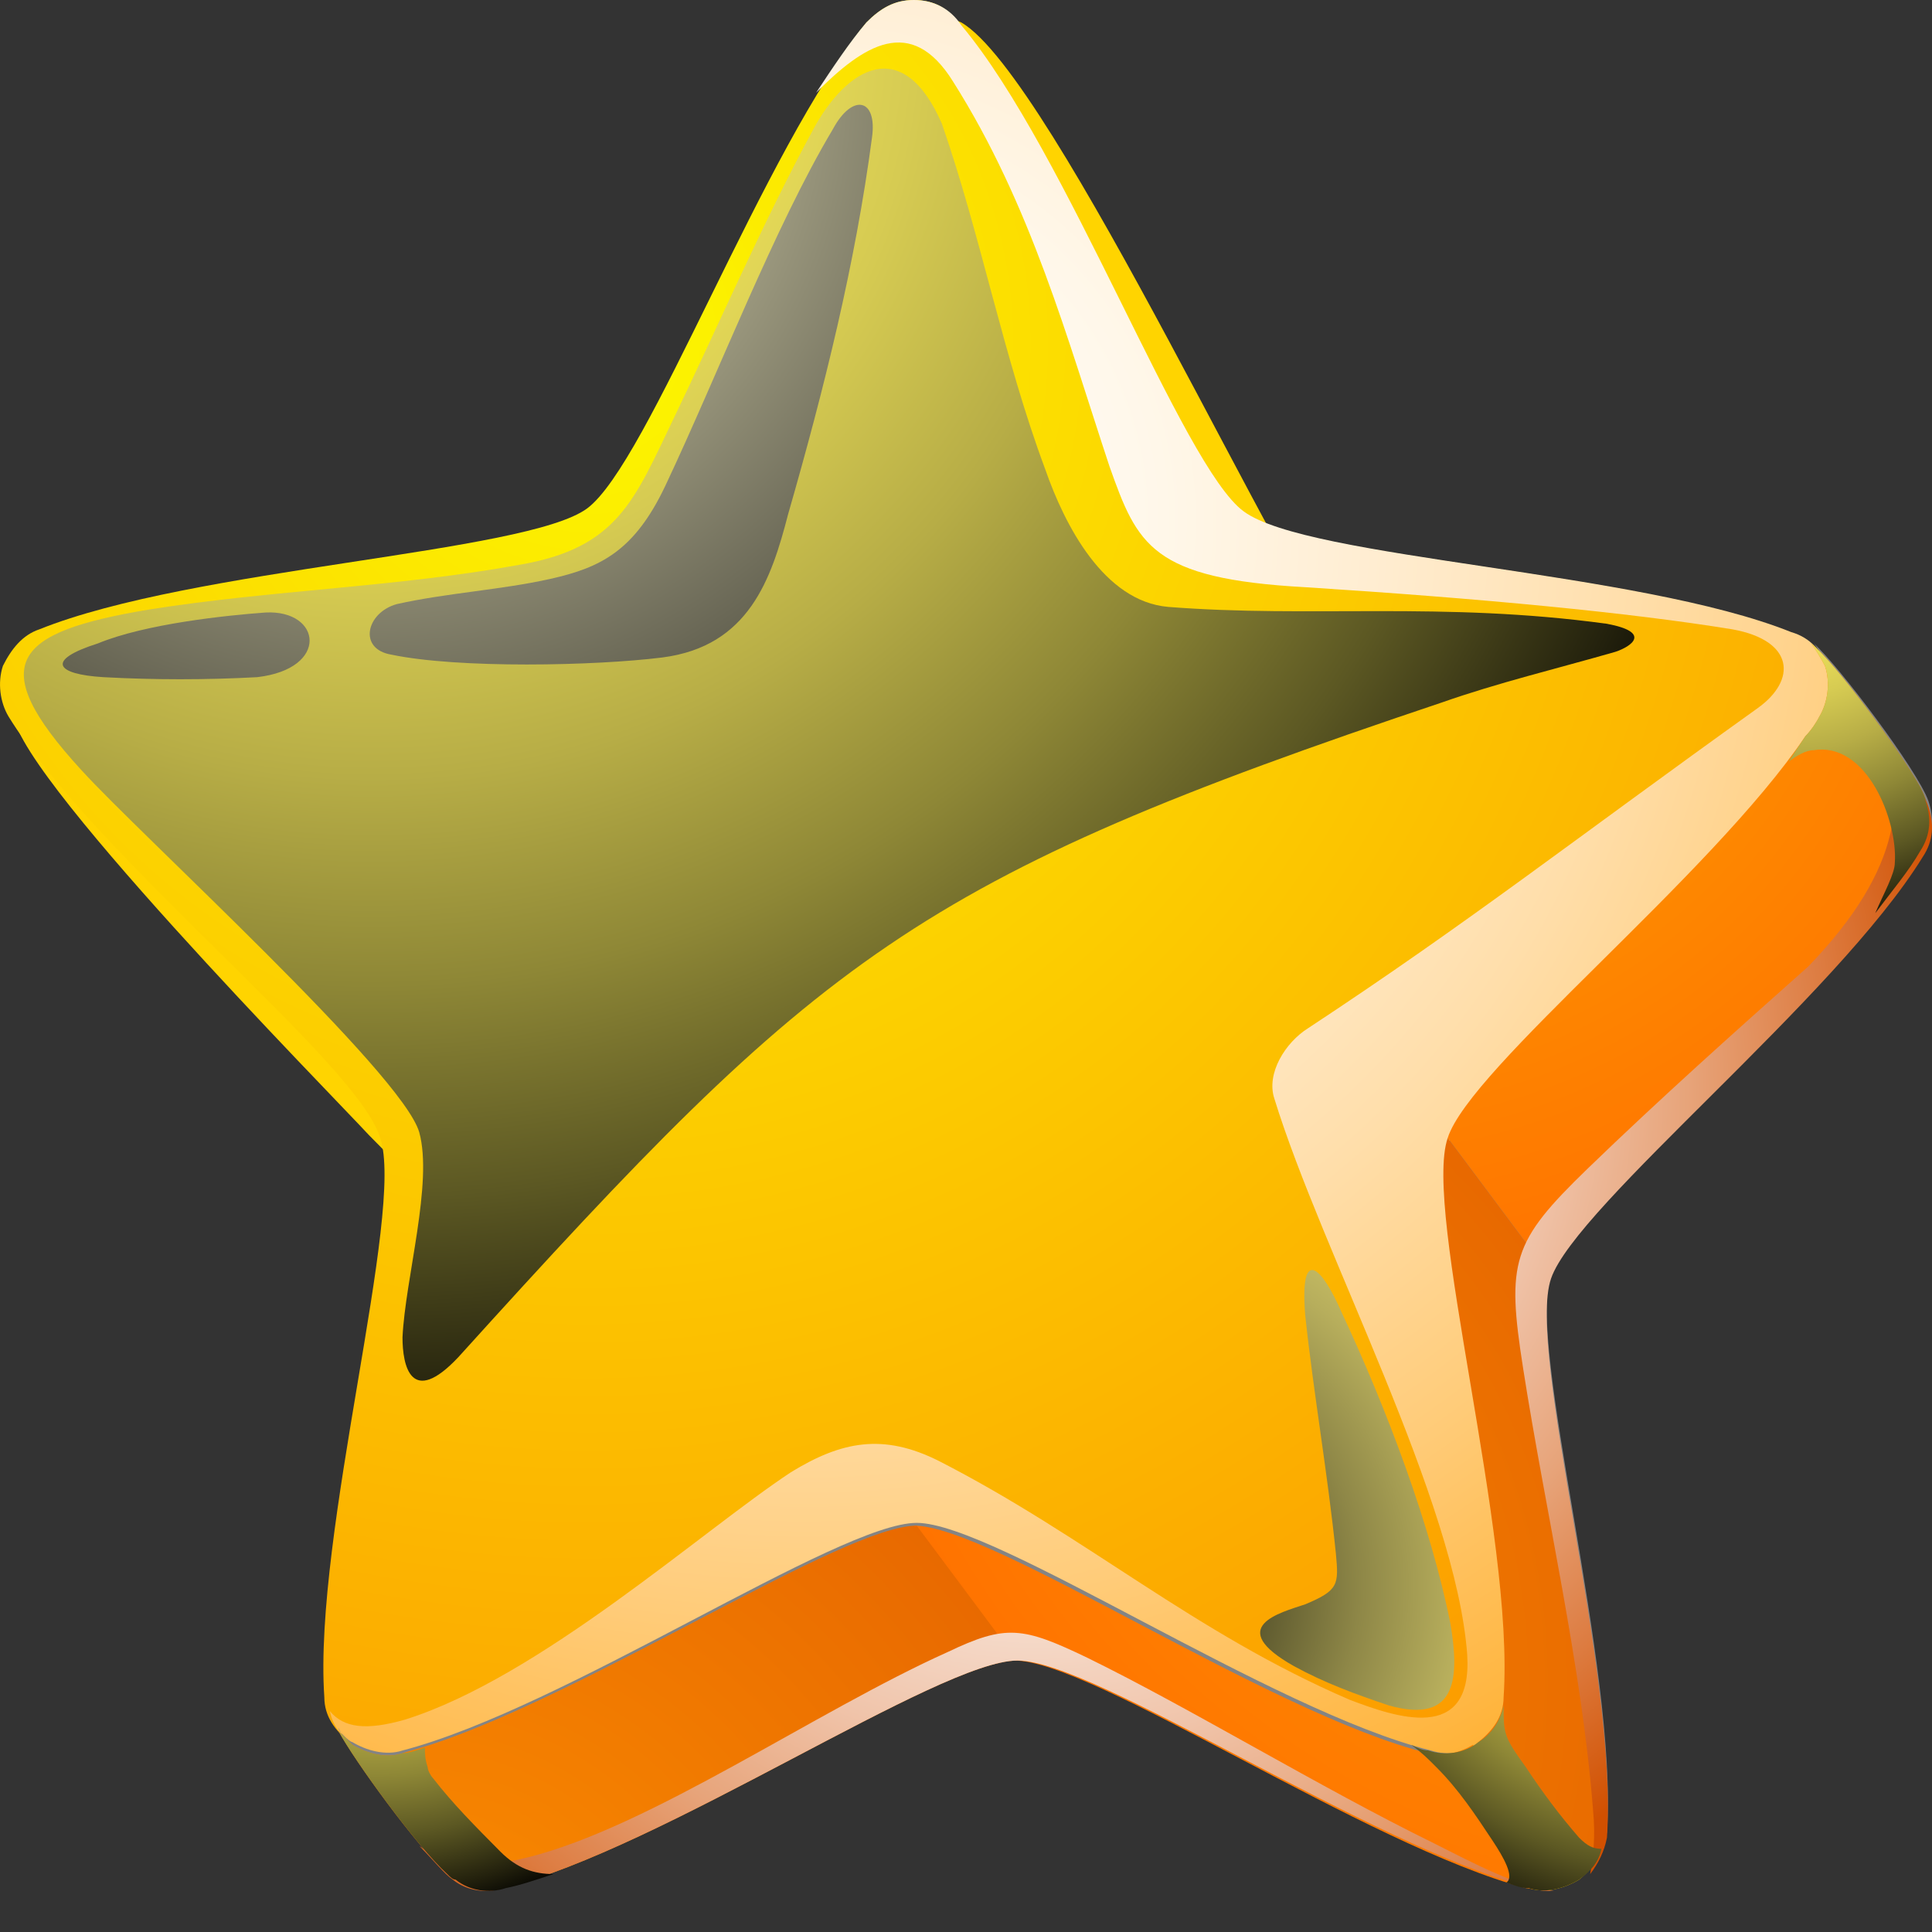
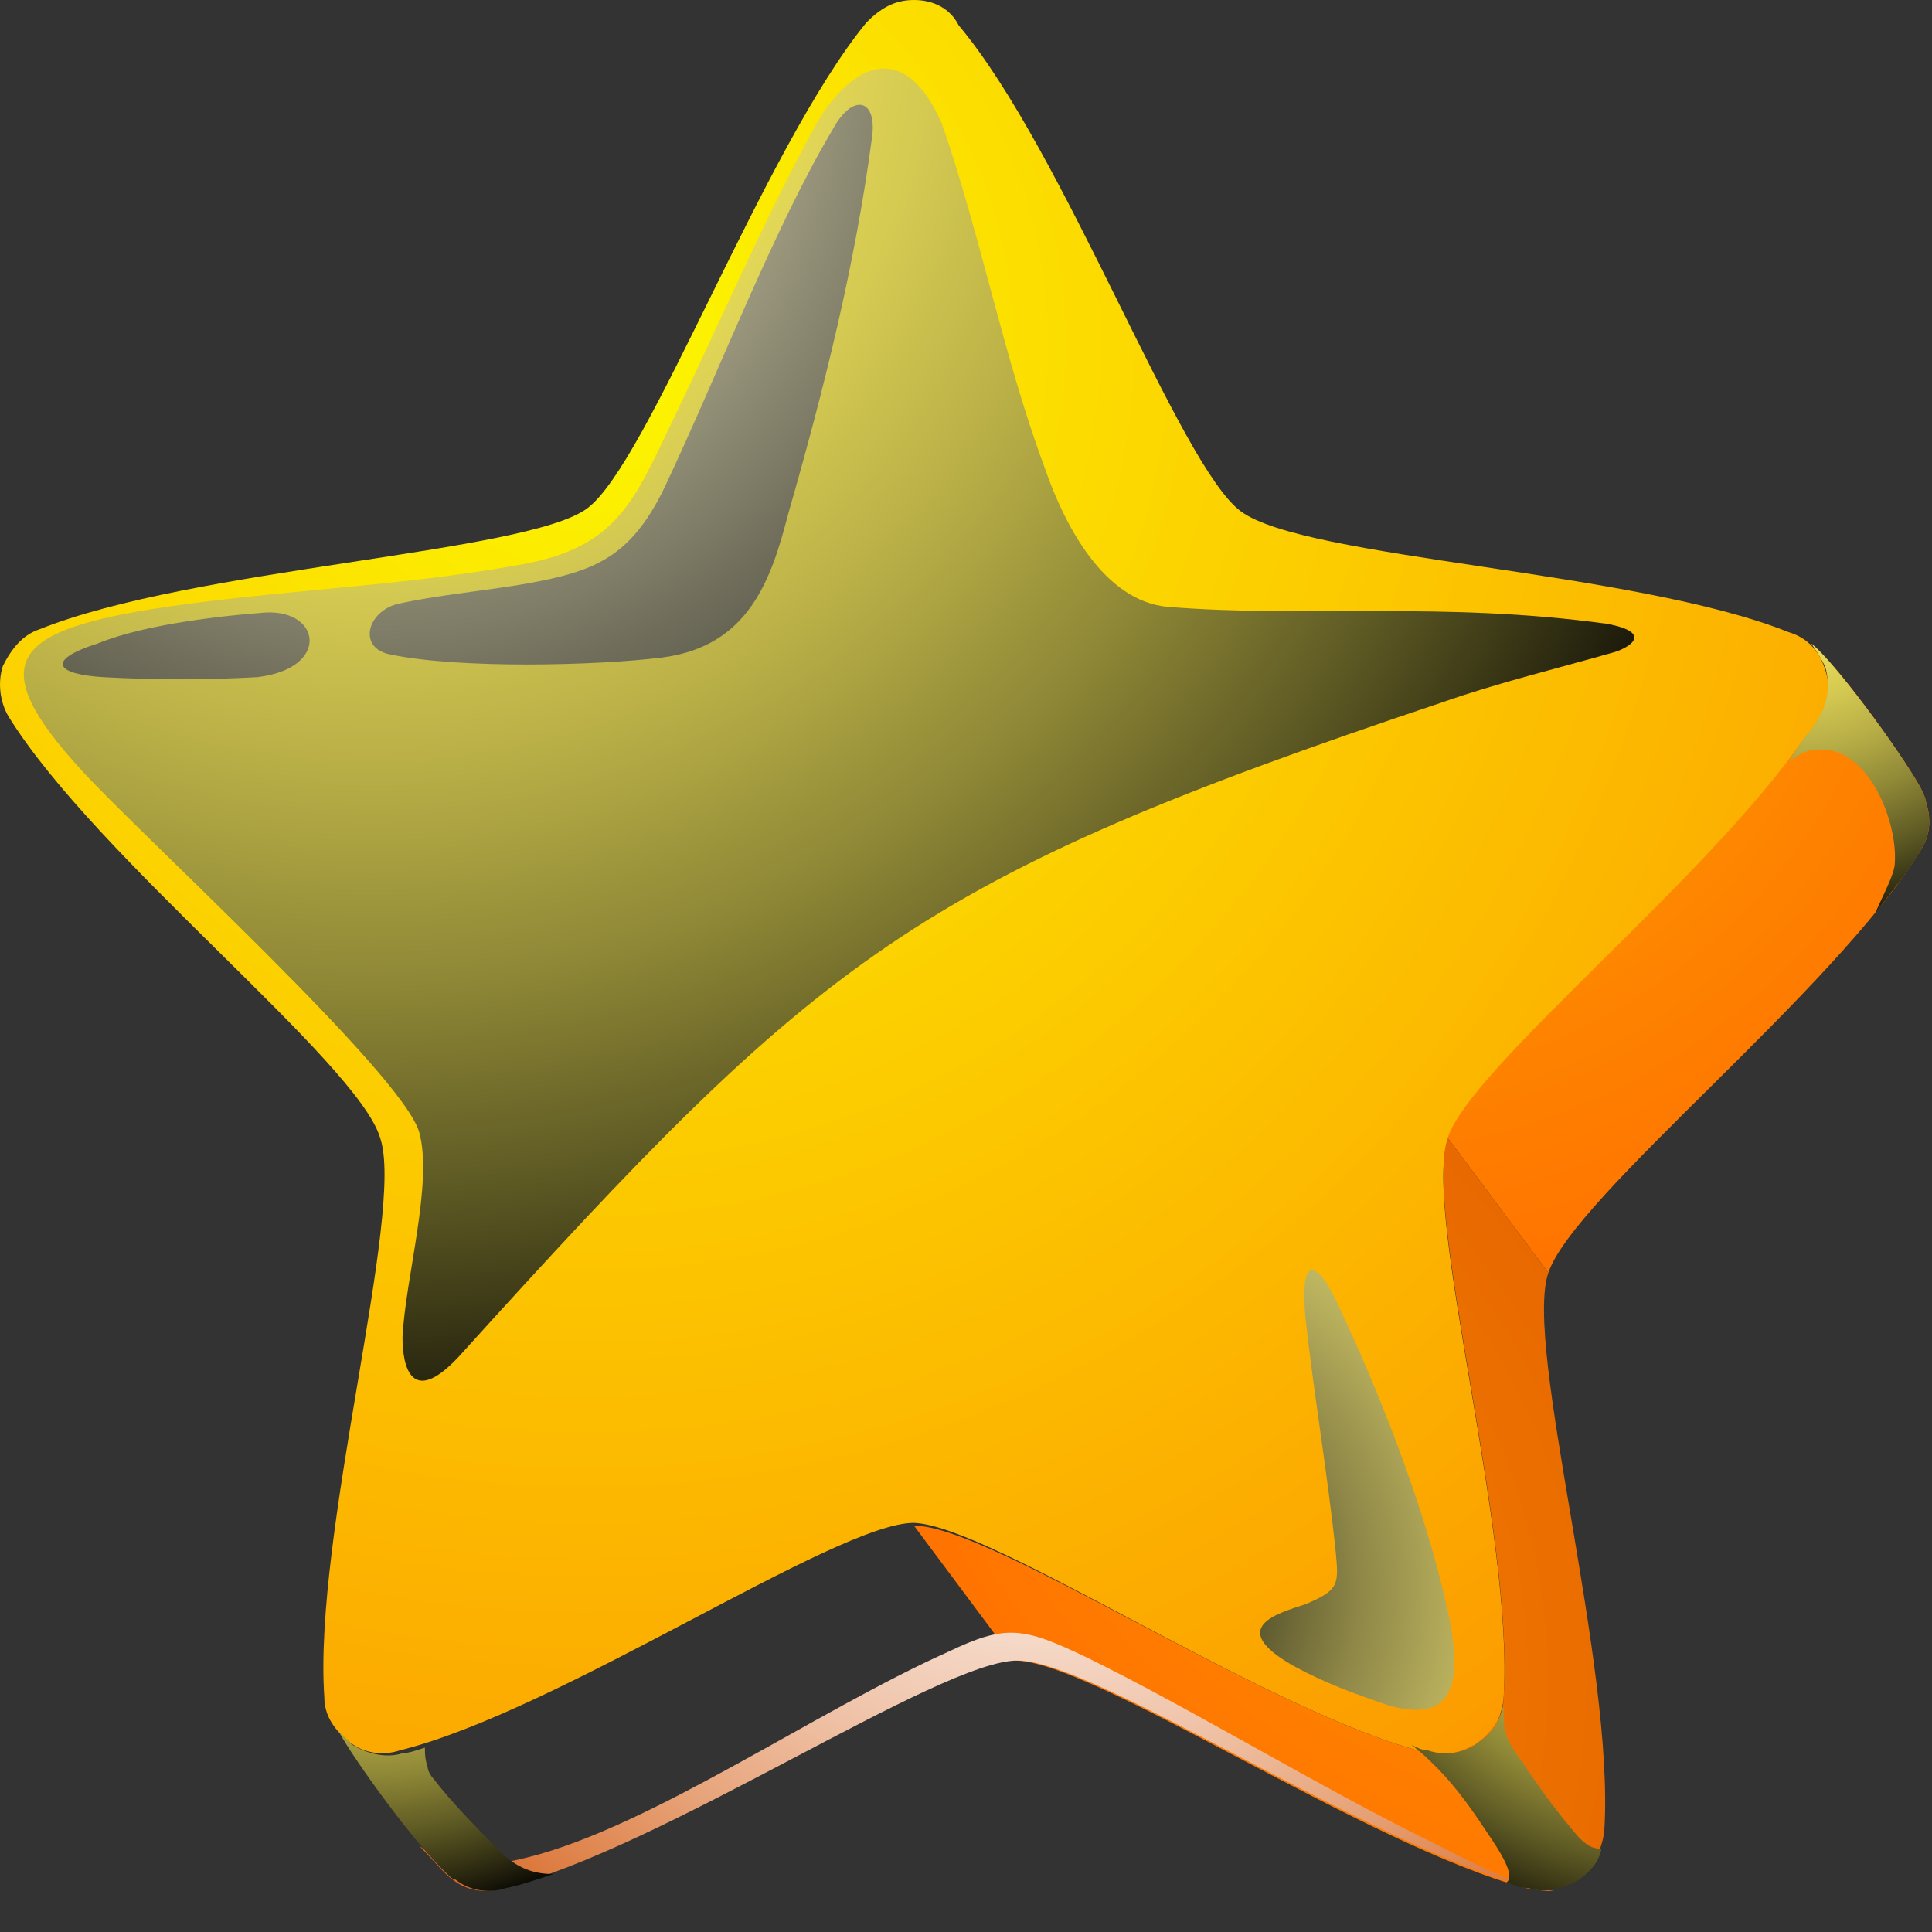
<svg xmlns="http://www.w3.org/2000/svg" width="30" height="30" viewBox="0 0 30 30" fill="none">
  <rect x="0" y="0" width="30" height="30" fill="#333333" stroke="none" />
-   <path fill-rule="evenodd" clip-rule="evenodd" d="M23.738 29.319C23.998 29.406 24.302 29.319 24.519 29.188C24.735 29.013 24.866 28.795 24.909 28.49C25.083 25.916 23.651 20.942 24.041 19.808C24.432 18.674 28.467 15.445 29.812 13.264C29.986 13.002 29.986 12.74 29.899 12.478C29.812 12.216 29.639 11.998 29.335 11.911C26.949 10.951 21.828 10.777 20.83 10.035C20.093 9.424 16.361 1.178 14.929 0.35C14.668 0.219 14.408 0.48 14.191 0.699C12.542 2.662 11.631 9.293 10.633 9.991C9.678 10.69 3.169 9.511 0.783 10.471C0.522 10.559 0.349 10.777 0.219 11.039C0.002 11.78 5.209 17.059 5.729 17.626C6.641 18.543 7.335 19.284 7.465 19.721C7.856 20.855 6.424 25.872 6.597 28.403C6.597 28.708 6.771 28.926 6.988 29.101C7.205 29.275 7.509 29.319 7.769 29.232C10.242 28.621 14.538 25.698 15.753 25.698C16.968 25.785 21.264 28.664 23.738 29.319Z" fill="#FFD400" />
  <path fill-rule="evenodd" clip-rule="evenodd" d="M22.176 27.224C22.436 27.311 22.74 27.224 22.957 27.093C23.174 26.919 23.304 26.701 23.347 26.395C23.521 23.821 22.089 18.847 22.48 17.713C22.87 16.579 26.906 13.35 28.251 11.169C28.424 10.907 28.424 10.645 28.337 10.383C28.251 10.122 28.077 9.904 27.773 9.816C25.387 8.857 20.266 8.682 19.268 7.94C18.314 7.242 16.535 2.356 14.886 0.393C14.755 0.131 14.495 0 14.191 0C13.888 0 13.671 0.131 13.454 0.349C11.848 2.312 10.069 7.199 9.114 7.897C8.16 8.595 2.996 8.813 0.609 9.773C0.349 9.86 0.176 10.078 0.045 10.34C-0.041 10.602 0.002 10.907 0.132 11.125C1.477 13.307 5.556 16.491 5.903 17.669C6.294 18.804 4.862 23.821 5.036 26.352C5.036 26.657 5.209 26.875 5.426 27.05C5.643 27.224 5.947 27.268 6.207 27.18C8.681 26.57 12.976 23.647 14.191 23.647C15.406 23.69 19.702 26.613 22.176 27.224Z" fill="url(#paint0_radial_3442_9646)" />
-   <path fill-rule="evenodd" clip-rule="evenodd" d="M27.296 10.994C24.431 13.045 22.826 14.31 20.309 15.968C19.962 16.186 19.658 16.666 19.788 17.059C20.526 19.458 22.609 23.297 22.783 25.697C22.869 27.093 21.654 26.657 20.96 26.395C18.53 25.348 16.881 23.865 14.581 22.687C13.713 22.25 13.063 22.381 12.281 22.861C10.893 23.777 8.376 26.046 6.293 26.701C5.686 26.875 5.339 26.831 5.122 26.57C5.165 26.788 5.295 26.962 5.469 27.093C5.686 27.268 5.99 27.311 6.25 27.224C8.723 26.613 13.019 23.69 14.234 23.69C15.449 23.69 19.702 26.57 22.218 27.224C22.479 27.311 22.783 27.224 23 27.093C23.216 26.919 23.347 26.701 23.39 26.395C23.564 23.821 22.132 18.848 22.522 17.713C22.913 16.579 26.948 13.35 28.294 11.169C28.467 10.907 28.467 10.645 28.38 10.383C28.294 10.122 28.12 9.904 27.816 9.816C25.43 8.857 20.309 8.682 19.311 7.94C18.357 7.242 16.577 2.356 14.928 0.393C14.755 0.131 14.495 0 14.191 0C13.887 0 13.67 0.131 13.453 0.349C13.193 0.654 12.932 1.047 12.672 1.44C13.41 0.698 14.147 0.218 14.798 1.265C16.013 3.185 16.577 5.279 17.228 7.242C17.662 8.464 17.879 8.987 20.266 9.118C23 9.293 25.299 9.511 26.905 9.773C27.86 9.947 27.903 10.558 27.296 10.994Z" fill="url(#paint1_radial_3442_9646)" />
  <g style="mix-blend-mode:plus-lighter">
    <path fill-rule="evenodd" clip-rule="evenodd" d="M12.629 2.007C11.848 3.447 11.153 5.061 10.459 6.501C9.851 7.766 9.591 8.508 8.072 8.769C6.163 9.118 4.21 9.162 2.301 9.467C0.218 9.816 -0.259 10.296 1.26 11.954C2.171 12.958 6.25 16.666 6.51 17.582C6.727 18.368 6.293 19.851 6.25 20.767C6.25 21.203 6.38 21.858 7.118 21.073C12.759 14.834 14.191 13.656 22.392 10.907C23.26 10.602 24.171 10.384 25.082 10.122C25.343 10.035 25.646 9.816 24.952 9.686C22.392 9.337 20.352 9.598 18.14 9.424C17.141 9.337 16.534 8.159 16.23 7.286C15.579 5.541 15.232 3.665 14.625 1.92C14.017 0.524 13.149 1.047 12.629 2.007Z" fill="url(#paint2_radial_3442_9646)" />
  </g>
  <g style="mix-blend-mode:screen">
    <path fill-rule="evenodd" clip-rule="evenodd" d="M6.076 10.165C5.556 10.078 5.686 9.511 6.163 9.38C6.944 9.206 7.769 9.162 8.55 8.988C9.331 8.813 9.852 8.551 10.329 7.548C11.153 5.803 12.021 3.534 12.932 2.007C13.236 1.44 13.627 1.527 13.54 2.138C13.28 4.101 12.802 6.021 12.238 7.984C11.978 8.988 11.631 10.035 10.286 10.209C9.244 10.34 7.118 10.384 6.076 10.165ZM4.124 9.511C3.516 9.555 2.258 9.686 1.52 9.991C0.696 10.253 0.869 10.471 1.607 10.515C2.388 10.558 3.212 10.558 3.994 10.515C5.122 10.384 4.992 9.467 4.124 9.511Z" fill="url(#paint3_radial_3442_9646)" />
  </g>
  <g style="mix-blend-mode:screen">
    <path fill-rule="evenodd" clip-rule="evenodd" d="M20.267 24.912C19.876 25.043 19.009 25.261 20.093 25.872C20.571 26.133 21.048 26.308 21.569 26.483C22.654 26.788 22.654 26.003 22.523 25.217C22.22 23.69 21.525 21.858 20.831 20.375C20.527 19.676 20.18 19.327 20.267 20.418C20.397 21.64 20.614 22.861 20.744 24.127C20.788 24.606 20.788 24.694 20.267 24.912Z" fill="url(#paint4_radial_3442_9646)" />
  </g>
-   <path fill-rule="evenodd" clip-rule="evenodd" d="M5.253 26.832C5.556 27.355 6.641 28.839 7.032 29.144C7.249 29.319 7.553 29.362 7.813 29.275C10.286 28.664 14.582 25.741 15.797 25.741C17.012 25.741 21.265 28.62 23.782 29.275C24.042 29.362 24.346 29.275 24.562 29.144C24.779 28.97 24.91 28.751 24.953 28.446C25.127 25.872 23.695 20.898 24.085 19.764C24.476 18.63 28.511 15.401 29.857 13.22C30.03 12.958 30.03 12.696 29.943 12.434C29.77 11.954 28.555 10.34 28.164 9.991C28.207 10.035 28.338 10.253 28.381 10.34C28.468 10.602 28.424 10.907 28.294 11.126C26.949 13.307 22.87 16.492 22.523 17.67C22.133 18.804 23.564 23.821 23.391 26.352C23.391 26.657 23.217 26.875 23 27.05C22.783 27.224 22.48 27.268 22.219 27.181C19.746 26.57 15.45 23.647 14.235 23.647C13.02 23.647 8.768 26.526 6.251 27.181C5.99 27.268 5.687 27.181 5.47 27.05C5.426 27.05 5.253 26.875 5.253 26.832Z" fill="#848484" />
  <path fill-rule="evenodd" clip-rule="evenodd" d="M22.48 17.67L24.043 19.764C24.433 18.586 28.469 15.401 29.814 13.22C29.987 12.958 29.987 12.696 29.901 12.434C29.901 12.391 29.857 12.303 29.814 12.216C29.467 11.605 28.469 10.253 28.122 9.991C28.165 10.035 28.295 10.253 28.338 10.34C28.425 10.602 28.382 10.907 28.252 11.126C28.208 11.213 28.122 11.344 28.035 11.431C26.559 13.612 22.828 16.579 22.48 17.67Z" fill="url(#paint5_radial_3442_9646)" />
  <path fill-rule="evenodd" clip-rule="evenodd" d="M24.043 19.764L22.48 17.67C22.09 18.804 23.522 23.822 23.348 26.352C23.348 26.657 23.175 26.875 22.958 27.05L22.914 27.094L24.477 29.188L24.52 29.144C24.737 28.97 24.867 28.752 24.91 28.446C25.084 25.872 23.652 20.898 24.043 19.764Z" fill="url(#paint6_radial_3442_9646)" />
  <path fill-rule="evenodd" clip-rule="evenodd" d="M22.176 27.224C19.703 26.613 15.407 23.69 14.192 23.69L15.754 25.785C16.969 25.785 21.222 28.664 23.695 29.319C23.955 29.362 24.216 29.362 24.433 29.188L22.871 27.093C22.654 27.224 22.437 27.268 22.176 27.224Z" fill="url(#paint7_radial_3442_9646)" />
-   <path fill-rule="evenodd" clip-rule="evenodd" d="M7.813 29.319C10.286 28.708 14.582 25.785 15.797 25.785L14.235 23.69C13.107 23.69 9.201 26.265 6.685 27.093C6.554 27.137 6.381 27.181 6.251 27.224C5.99 27.312 5.687 27.224 5.47 27.093C5.426 27.05 5.296 26.919 5.253 26.875C5.513 27.355 6.468 28.664 6.945 29.1C6.988 29.144 7.032 29.188 7.075 29.188C7.249 29.319 7.509 29.362 7.813 29.319Z" fill="url(#paint8_radial_3442_9646)" />
  <path fill-rule="evenodd" clip-rule="evenodd" d="M16.883 25.741C15.884 25.262 15.624 25.218 14.713 25.654C12.673 26.57 10.113 28.359 8.204 28.839C7.336 29.057 6.946 28.97 6.512 28.665C6.729 28.883 6.902 29.101 7.032 29.188C7.249 29.363 7.553 29.406 7.813 29.319C10.287 28.708 14.583 25.785 15.798 25.785C17.013 25.785 21.265 28.665 23.782 29.319C23.912 29.363 23.999 29.363 24.129 29.363C23.522 29.275 22.957 28.97 22.263 28.621C20.484 27.748 18.488 26.527 16.883 25.741Z" fill="url(#paint9_radial_3442_9646)" />
-   <path fill-rule="evenodd" clip-rule="evenodd" d="M24.649 18.15C23.477 19.285 23.391 19.59 23.651 21.248C23.998 23.473 24.562 25.872 24.736 28.097C24.779 28.534 24.736 28.839 24.692 29.101C24.823 28.926 24.91 28.752 24.953 28.534C25.126 25.96 23.695 20.986 24.085 19.852C24.476 18.717 28.511 15.489 29.856 13.307C30.03 13.046 30.03 12.784 29.943 12.522C29.856 12.26 29.509 11.737 29.162 11.257C29.639 12.304 29.552 13.482 28.077 15.009C26.949 16.012 25.777 17.059 24.649 18.15Z" fill="url(#paint10_radial_3442_9646)" />
  <g style="mix-blend-mode:lighten">
    <path fill-rule="evenodd" clip-rule="evenodd" d="M28.165 11.649C28.989 11.518 29.466 12.74 29.423 13.394C29.423 13.569 29.249 13.874 29.119 14.18C29.38 13.831 29.64 13.525 29.814 13.22C29.987 12.958 29.987 12.696 29.9 12.434C29.9 12.391 29.857 12.303 29.814 12.216C29.466 11.605 28.468 10.253 28.121 9.991C28.165 10.035 28.295 10.253 28.338 10.34C28.425 10.602 28.381 10.907 28.251 11.126C28.208 11.213 28.121 11.344 28.034 11.431C27.948 11.562 27.861 11.693 27.774 11.824C27.904 11.736 28.034 11.649 28.165 11.649Z" fill="url(#paint11_radial_3442_9646)" />
  </g>
  <g style="mix-blend-mode:lighten">
    <path fill-rule="evenodd" clip-rule="evenodd" d="M6.728 27.617C6.685 27.573 6.641 27.486 6.641 27.442C6.598 27.311 6.598 27.224 6.598 27.137C6.468 27.18 6.338 27.224 6.251 27.224C5.99 27.311 5.687 27.224 5.47 27.093C5.426 27.049 5.296 26.919 5.253 26.875C5.513 27.355 6.468 28.664 6.945 29.1C6.988 29.144 7.032 29.187 7.075 29.187C7.292 29.362 7.596 29.405 7.856 29.318C8.073 29.275 8.334 29.187 8.594 29.1C8.29 29.1 8.03 29.013 7.769 28.751C7.379 28.358 7.032 28.009 6.728 27.617Z" fill="url(#paint12_radial_3442_9646)" />
  </g>
  <g style="mix-blend-mode:lighten">
    <path fill-rule="evenodd" clip-rule="evenodd" d="M22.306 27.443C22.654 27.792 22.914 28.185 23.174 28.578C23.348 28.839 23.521 29.145 23.391 29.232C23.521 29.276 23.608 29.319 23.738 29.319C23.999 29.407 24.302 29.319 24.519 29.188C24.693 29.058 24.823 28.927 24.867 28.708C24.736 28.708 24.65 28.665 24.519 28.534C24.216 28.185 23.955 27.836 23.695 27.443C23.348 26.963 23.348 26.92 23.348 26.483C23.304 26.701 23.174 26.92 22.957 27.051C22.74 27.225 22.437 27.269 22.176 27.181C22.089 27.181 22.003 27.138 21.916 27.094C22.089 27.225 22.176 27.312 22.306 27.443Z" fill="url(#paint13_radial_3442_9646)" />
  </g>
  <defs>
    <radialGradient id="paint0_radial_3442_9646" cx="0" cy="0" r="1" gradientUnits="userSpaceOnUse" gradientTransform="translate(9.047 5.459) scale(26.549 26.693)">
      <stop stop-color="#FCF800" />
      <stop offset="1" stop-color="#FC9700" />
    </radialGradient>
    <radialGradient id="paint1_radial_3442_9646" cx="0" cy="0" r="1" gradientUnits="userSpaceOnUse" gradientTransform="translate(12.495 8.051) scale(25.306 25.444)">
      <stop offset="7e-08" stop-color="white" />
      <stop offset="0.096" stop-color="#FFFDF9" />
      <stop offset="0.221" stop-color="#FFF7E9" />
      <stop offset="0.36" stop-color="#FFECCF" />
      <stop offset="0.511" stop-color="#FFDEAA" />
      <stop offset="0.671" stop-color="#FFCC7A" />
      <stop offset="0.835" stop-color="#FFB641" />
      <stop offset="1" stop-color="#FF9D00" />
    </radialGradient>
    <radialGradient id="paint2_radial_3442_9646" cx="0" cy="0" r="1" gradientUnits="userSpaceOnUse" gradientTransform="translate(5.736 0.373) scale(23.296 23.422)">
      <stop stop-color="#FFF261" />
      <stop offset="0.11" stop-color="#FAEE5F" />
      <stop offset="0.234" stop-color="#EDE15A" />
      <stop offset="0.365" stop-color="#D6CB52" />
      <stop offset="0.5" stop-color="#B7AD46" />
      <stop offset="0.639" stop-color="#8E8736" />
      <stop offset="0.781" stop-color="#5C5823" />
      <stop offset="0.922" stop-color="#23210D" />
      <stop offset="1" />
    </radialGradient>
    <radialGradient id="paint3_radial_3442_9646" cx="0" cy="0" r="1" gradientUnits="userSpaceOnUse" gradientTransform="translate(5.823 1.281) scale(16.875 16.967)">
      <stop stop-color="#FFFACF" />
      <stop offset="1" />
    </radialGradient>
    <radialGradient id="paint4_radial_3442_9646" cx="0" cy="0" r="1" gradientUnits="userSpaceOnUse" gradientTransform="translate(17.194 24.641) scale(10.863 10.922)">
      <stop />
      <stop offset="0.078" stop-color="#232112" />
      <stop offset="0.219" stop-color="#5C582E" />
      <stop offset="0.361" stop-color="#8E8747" />
      <stop offset="0.5" stop-color="#B7AE5C" />
      <stop offset="0.635" stop-color="#D6CC6C" />
      <stop offset="0.766" stop-color="#EDE277" />
      <stop offset="0.89" stop-color="#FAEF7E" />
      <stop offset="1" stop-color="#FFF380" />
    </radialGradient>
    <radialGradient id="paint5_radial_3442_9646" cx="0" cy="0" r="1" gradientUnits="userSpaceOnUse" gradientTransform="translate(20.695 7.77) scale(12.366 12.433)">
      <stop stop-color="#FCAC00" />
      <stop offset="1" stop-color="#FF7300" />
    </radialGradient>
    <radialGradient id="paint6_radial_3442_9646" cx="0" cy="0" r="1" gradientUnits="userSpaceOnUse" gradientTransform="translate(14.609 26.105) scale(11.366 11.428)">
      <stop stop-color="#FC8F00" />
      <stop offset="1" stop-color="#E86900" />
    </radialGradient>
    <radialGradient id="paint7_radial_3442_9646" cx="0" cy="0" r="1" gradientUnits="userSpaceOnUse" gradientTransform="translate(26.851 17.015) scale(14.203 14.28)">
      <stop stop-color="#FCAC00" />
      <stop offset="1" stop-color="#FF7300" />
    </radialGradient>
    <radialGradient id="paint8_radial_3442_9646" cx="0" cy="0" r="1" gradientUnits="userSpaceOnUse" gradientTransform="translate(6.309 31.804) scale(11.367 11.429)">
      <stop stop-color="#FC8F00" />
      <stop offset="1" stop-color="#E86900" />
    </radialGradient>
    <radialGradient id="paint9_radial_3442_9646" cx="0" cy="0" r="1" gradientUnits="userSpaceOnUse" gradientTransform="translate(16.098 19.758) scale(14.348 14.426)">
      <stop offset="7e-08" stop-color="white" />
      <stop offset="0.096" stop-color="#FEFBF9" />
      <stop offset="0.221" stop-color="#FBF0E9" />
      <stop offset="0.36" stop-color="#F6DECF" />
      <stop offset="0.511" stop-color="#F0C4AA" />
      <stop offset="0.671" stop-color="#E7A47A" />
      <stop offset="0.835" stop-color="#DD7C41" />
      <stop offset="1" stop-color="#D15000" />
    </radialGradient>
    <radialGradient id="paint10_radial_3442_9646" cx="0" cy="0" r="1" gradientUnits="userSpaceOnUse" gradientTransform="translate(17.035 16.919) scale(13.645 13.719)">
      <stop offset="7e-08" stop-color="white" />
      <stop offset="0.096" stop-color="#FEFBF9" />
      <stop offset="0.221" stop-color="#FBF0E9" />
      <stop offset="0.36" stop-color="#F6DECF" />
      <stop offset="0.511" stop-color="#F0C4AA" />
      <stop offset="0.671" stop-color="#E7A47A" />
      <stop offset="0.835" stop-color="#DD7C41" />
      <stop offset="1" stop-color="#D15000" />
    </radialGradient>
    <radialGradient id="paint11_radial_3442_9646" cx="0" cy="0" r="1" gradientUnits="userSpaceOnUse" gradientTransform="translate(27.764 8.533) scale(6.209 6.243)">
      <stop stop-color="#FFF261" />
      <stop offset="0.11" stop-color="#FAEE5F" />
      <stop offset="0.234" stop-color="#EDE15A" />
      <stop offset="0.365" stop-color="#D6CB52" />
      <stop offset="0.5" stop-color="#B7AD46" />
      <stop offset="0.639" stop-color="#8E8736" />
      <stop offset="0.781" stop-color="#5C5823" />
      <stop offset="0.922" stop-color="#23210D" />
      <stop offset="1" />
    </radialGradient>
    <radialGradient id="paint12_radial_3442_9646" cx="0" cy="0" r="1" gradientUnits="userSpaceOnUse" gradientTransform="translate(5.834 23.49) scale(6.358 6.392)">
      <stop stop-color="#FFF261" />
      <stop offset="0.11" stop-color="#FAEE5F" />
      <stop offset="0.234" stop-color="#EDE15A" />
      <stop offset="0.365" stop-color="#D6CB52" />
      <stop offset="0.5" stop-color="#B7AD46" />
      <stop offset="0.639" stop-color="#8E8736" />
      <stop offset="0.781" stop-color="#5C5823" />
      <stop offset="0.922" stop-color="#23210D" />
      <stop offset="1" />
    </radialGradient>
    <radialGradient id="paint13_radial_3442_9646" cx="0" cy="0" r="1" gradientUnits="userSpaceOnUse" gradientTransform="translate(25.863 23.684) scale(6.738 6.775)">
      <stop stop-color="#FFF261" />
      <stop offset="0.11" stop-color="#FAEE5F" />
      <stop offset="0.234" stop-color="#EDE15A" />
      <stop offset="0.365" stop-color="#D6CB52" />
      <stop offset="0.5" stop-color="#B7AD46" />
      <stop offset="0.639" stop-color="#8E8736" />
      <stop offset="0.781" stop-color="#5C5823" />
      <stop offset="0.922" stop-color="#23210D" />
      <stop offset="1" />
    </radialGradient>
  </defs>
</svg>